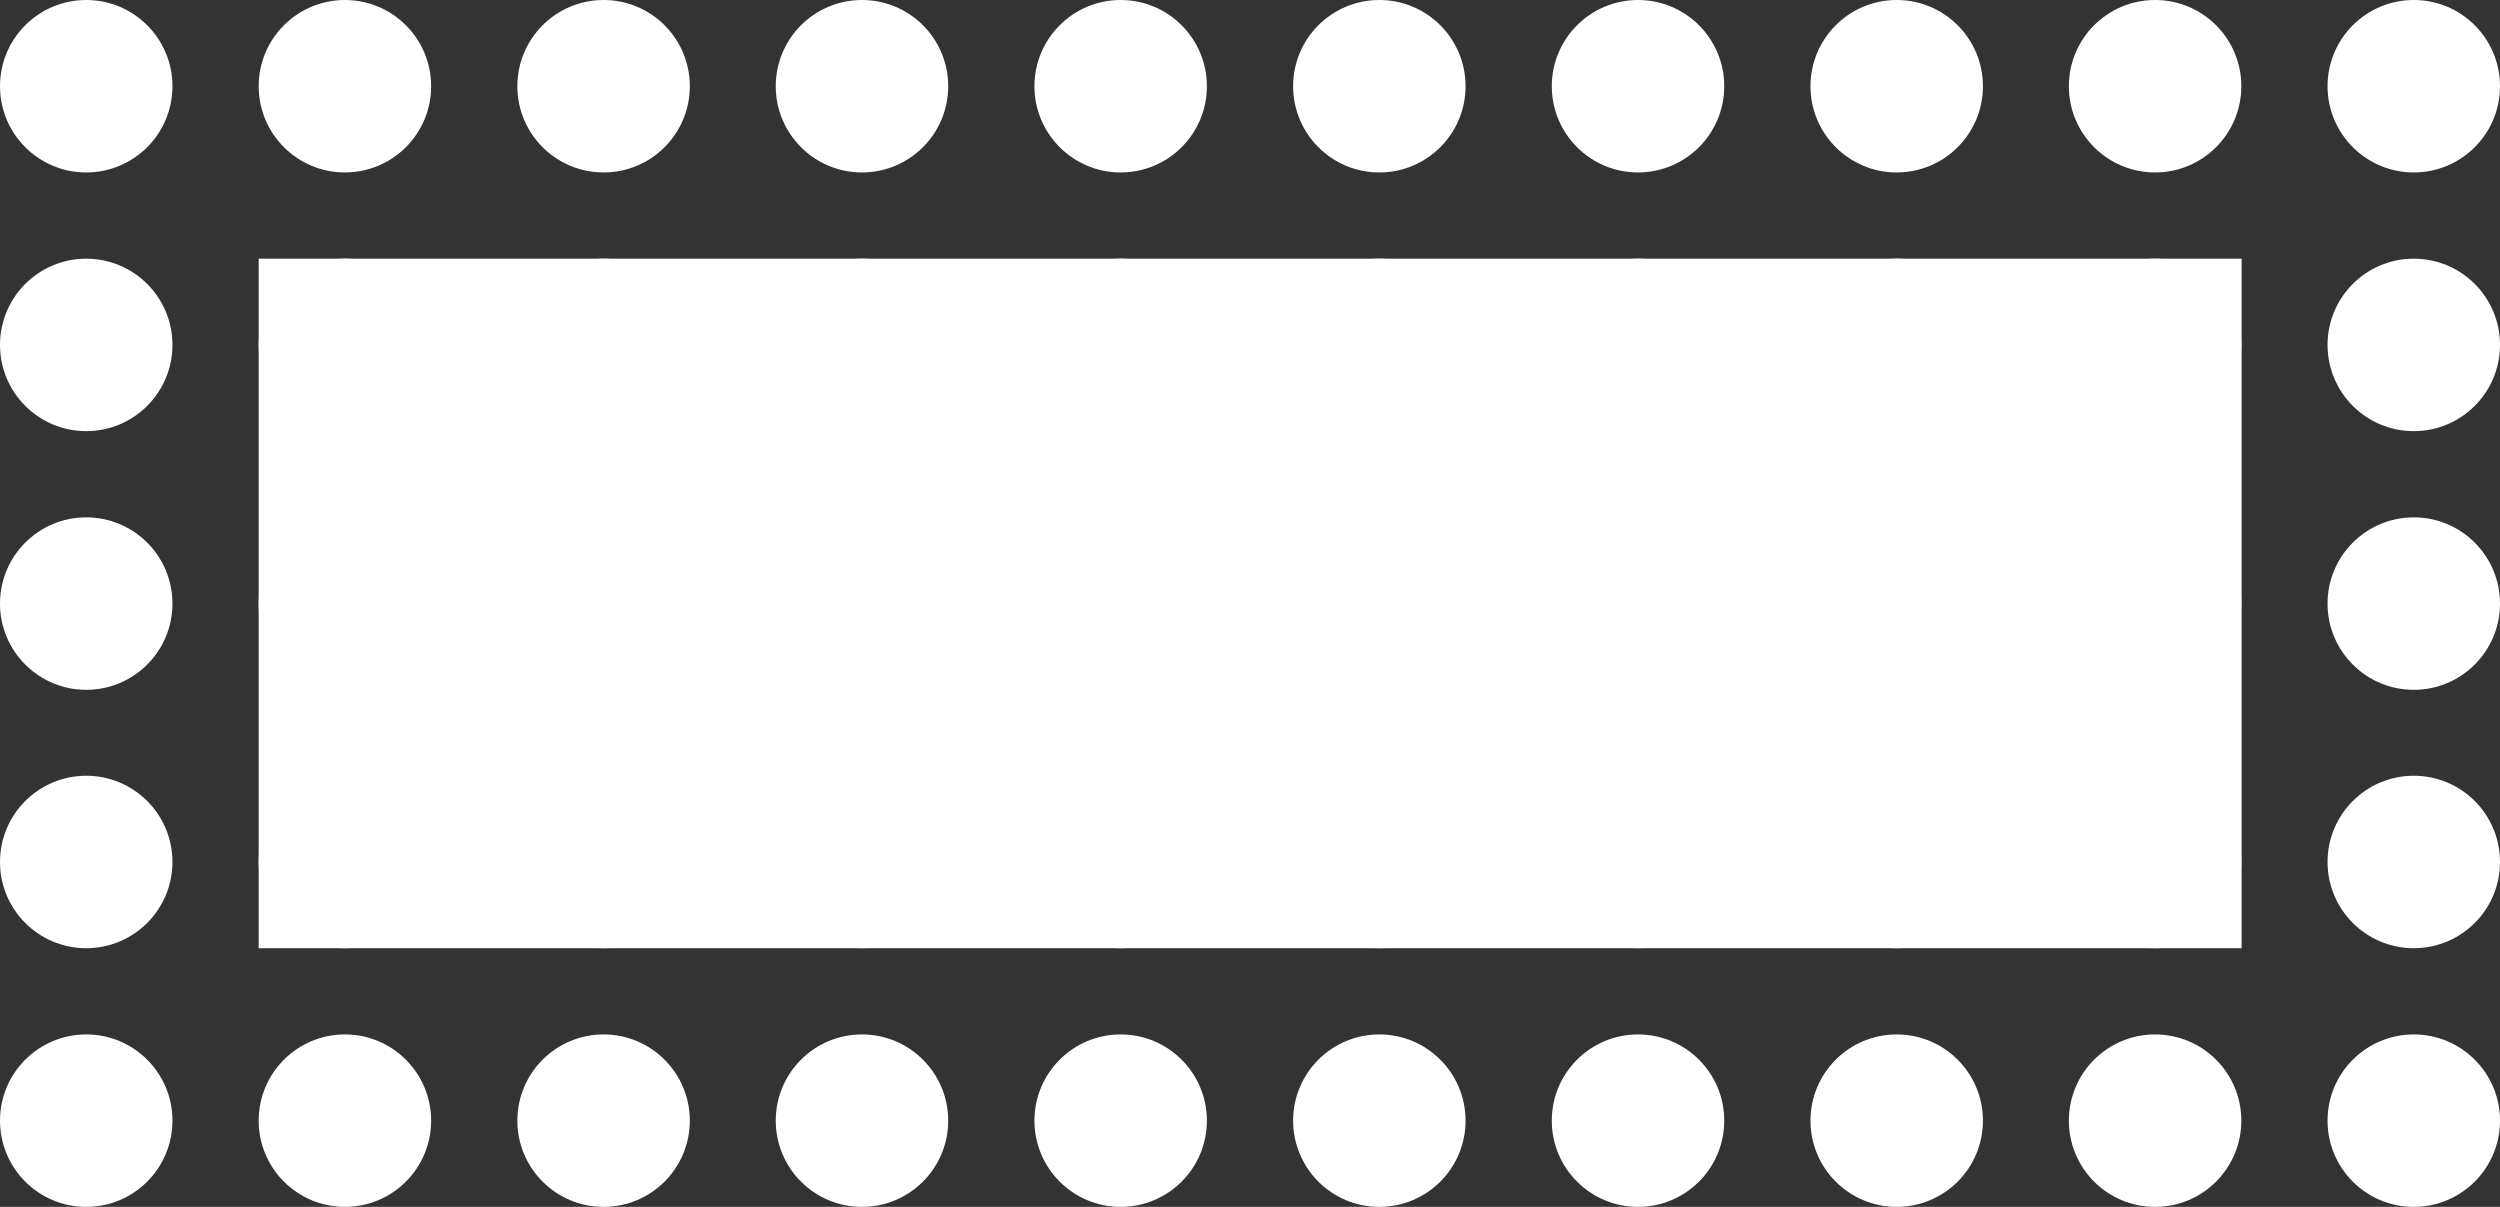
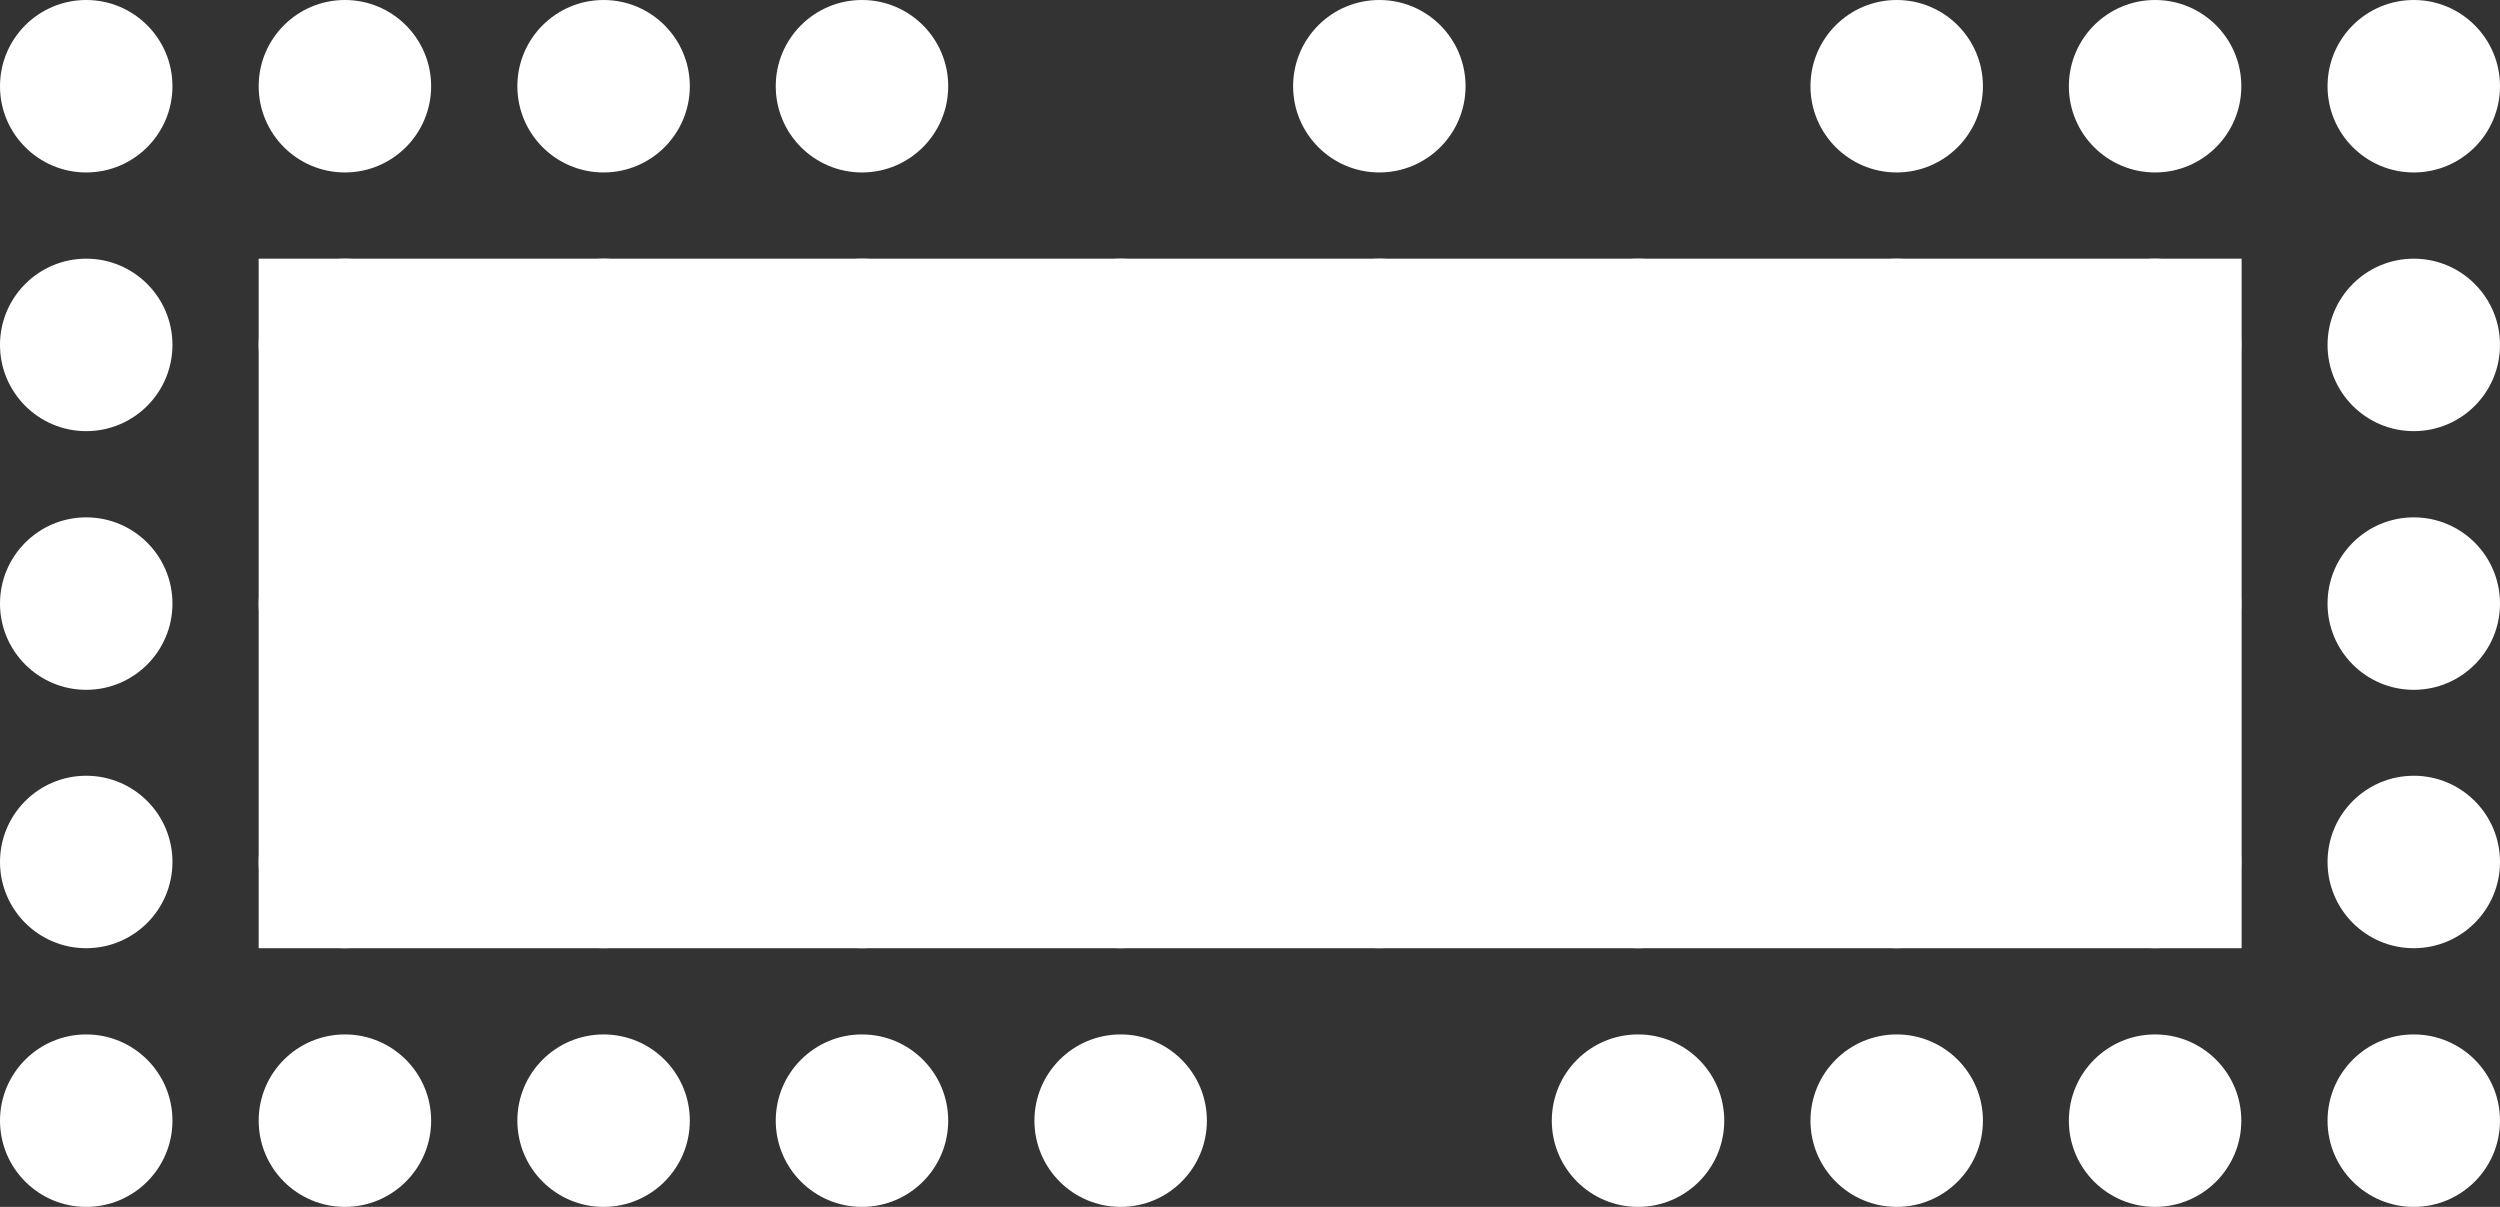
<svg xmlns="http://www.w3.org/2000/svg" id="Laag_2" viewBox="0 0 85.24 41.15">
  <rect x="0" y="0" width="85.24" height="41.15" fill="#333333" stroke="none" />
  <defs>
    <style>.cls-1{fill:#fff;}</style>
  </defs>
  <g id="Laag_1-2">
    <g>
      <circle class="cls-1" cx="2.94" cy="2.94" r="2.94" />
      <circle class="cls-1" cx="11.76" cy="2.94" r="2.94" />
      <circle class="cls-1" cx="20.58" cy="2.94" r="2.94" />
      <circle class="cls-1" cx="29.39" cy="2.94" r="2.94" />
-       <circle class="cls-1" cx="38.21" cy="2.94" r="2.94" />
      <circle class="cls-1" cx="47.03" cy="2.94" r="2.94" />
-       <circle class="cls-1" cx="55.85" cy="2.94" r="2.94" />
      <circle class="cls-1" cx="64.67" cy="2.94" r="2.94" />
      <circle class="cls-1" cx="73.48" cy="2.94" r="2.94" />
      <circle class="cls-1" cx="82.3" cy="2.94" r="2.94" />
      <circle class="cls-1" cx="2.94" cy="11.76" r="2.94" />
      <circle class="cls-1" cx="11.76" cy="11.76" r="2.94" />
      <circle class="cls-1" cx="20.58" cy="11.76" r="2.94" />
      <circle class="cls-1" cx="29.39" cy="11.76" r="2.94" />
      <circle class="cls-1" cx="38.21" cy="11.76" r="2.94" />
      <circle class="cls-1" cx="47.03" cy="11.76" r="2.94" />
      <circle class="cls-1" cx="55.85" cy="11.76" r="2.94" />
      <circle class="cls-1" cx="64.67" cy="11.76" r="2.94" />
      <circle class="cls-1" cx="73.48" cy="11.76" r="2.94" />
      <circle class="cls-1" cx="82.3" cy="11.76" r="2.94" />
      <circle class="cls-1" cx="2.94" cy="20.58" r="2.94" />
      <circle class="cls-1" cx="11.76" cy="20.58" r="2.94" />
      <circle class="cls-1" cx="20.58" cy="20.58" r="2.94" />
      <circle class="cls-1" cx="29.39" cy="20.58" r="2.94" />
      <circle class="cls-1" cx="38.21" cy="20.58" r="2.94" />
      <circle class="cls-1" cx="47.03" cy="20.58" r="2.94" />
      <circle class="cls-1" cx="55.85" cy="20.58" r="2.94" />
      <circle class="cls-1" cx="64.67" cy="20.58" r="2.94" />
      <circle class="cls-1" cx="73.48" cy="20.58" r="2.94" />
      <circle class="cls-1" cx="82.3" cy="20.58" r="2.94" />
      <circle class="cls-1" cx="2.94" cy="29.39" r="2.94" />
      <circle class="cls-1" cx="11.76" cy="29.39" r="2.94" />
      <circle class="cls-1" cx="20.58" cy="29.39" r="2.94" />
      <circle class="cls-1" cx="29.39" cy="29.39" r="2.94" />
      <circle class="cls-1" cx="38.21" cy="29.39" r="2.94" />
      <circle class="cls-1" cx="47.03" cy="29.39" r="2.94" />
      <circle class="cls-1" cx="55.85" cy="29.39" r="2.94" />
      <circle class="cls-1" cx="64.67" cy="29.39" r="2.94" />
      <circle class="cls-1" cx="73.48" cy="29.39" r="2.94" />
      <circle class="cls-1" cx="82.3" cy="29.39" r="2.94" />
      <circle class="cls-1" cx="2.94" cy="38.21" r="2.94" />
      <circle class="cls-1" cx="11.76" cy="38.21" r="2.94" />
      <circle class="cls-1" cx="20.58" cy="38.21" r="2.94" />
      <circle class="cls-1" cx="29.39" cy="38.21" r="2.94" />
      <circle class="cls-1" cx="38.21" cy="38.21" r="2.94" />
-       <circle class="cls-1" cx="47.03" cy="38.21" r="2.94" />
      <circle class="cls-1" cx="55.85" cy="38.21" r="2.94" />
      <circle class="cls-1" cx="64.67" cy="38.21" r="2.94" />
      <circle class="cls-1" cx="73.48" cy="38.21" r="2.94" />
      <circle class="cls-1" cx="82.3" cy="38.21" r="2.94" />
      <rect class="cls-1" x="8.82" y="8.82" width="67.61" height="23.51" />
    </g>
  </g>
</svg>